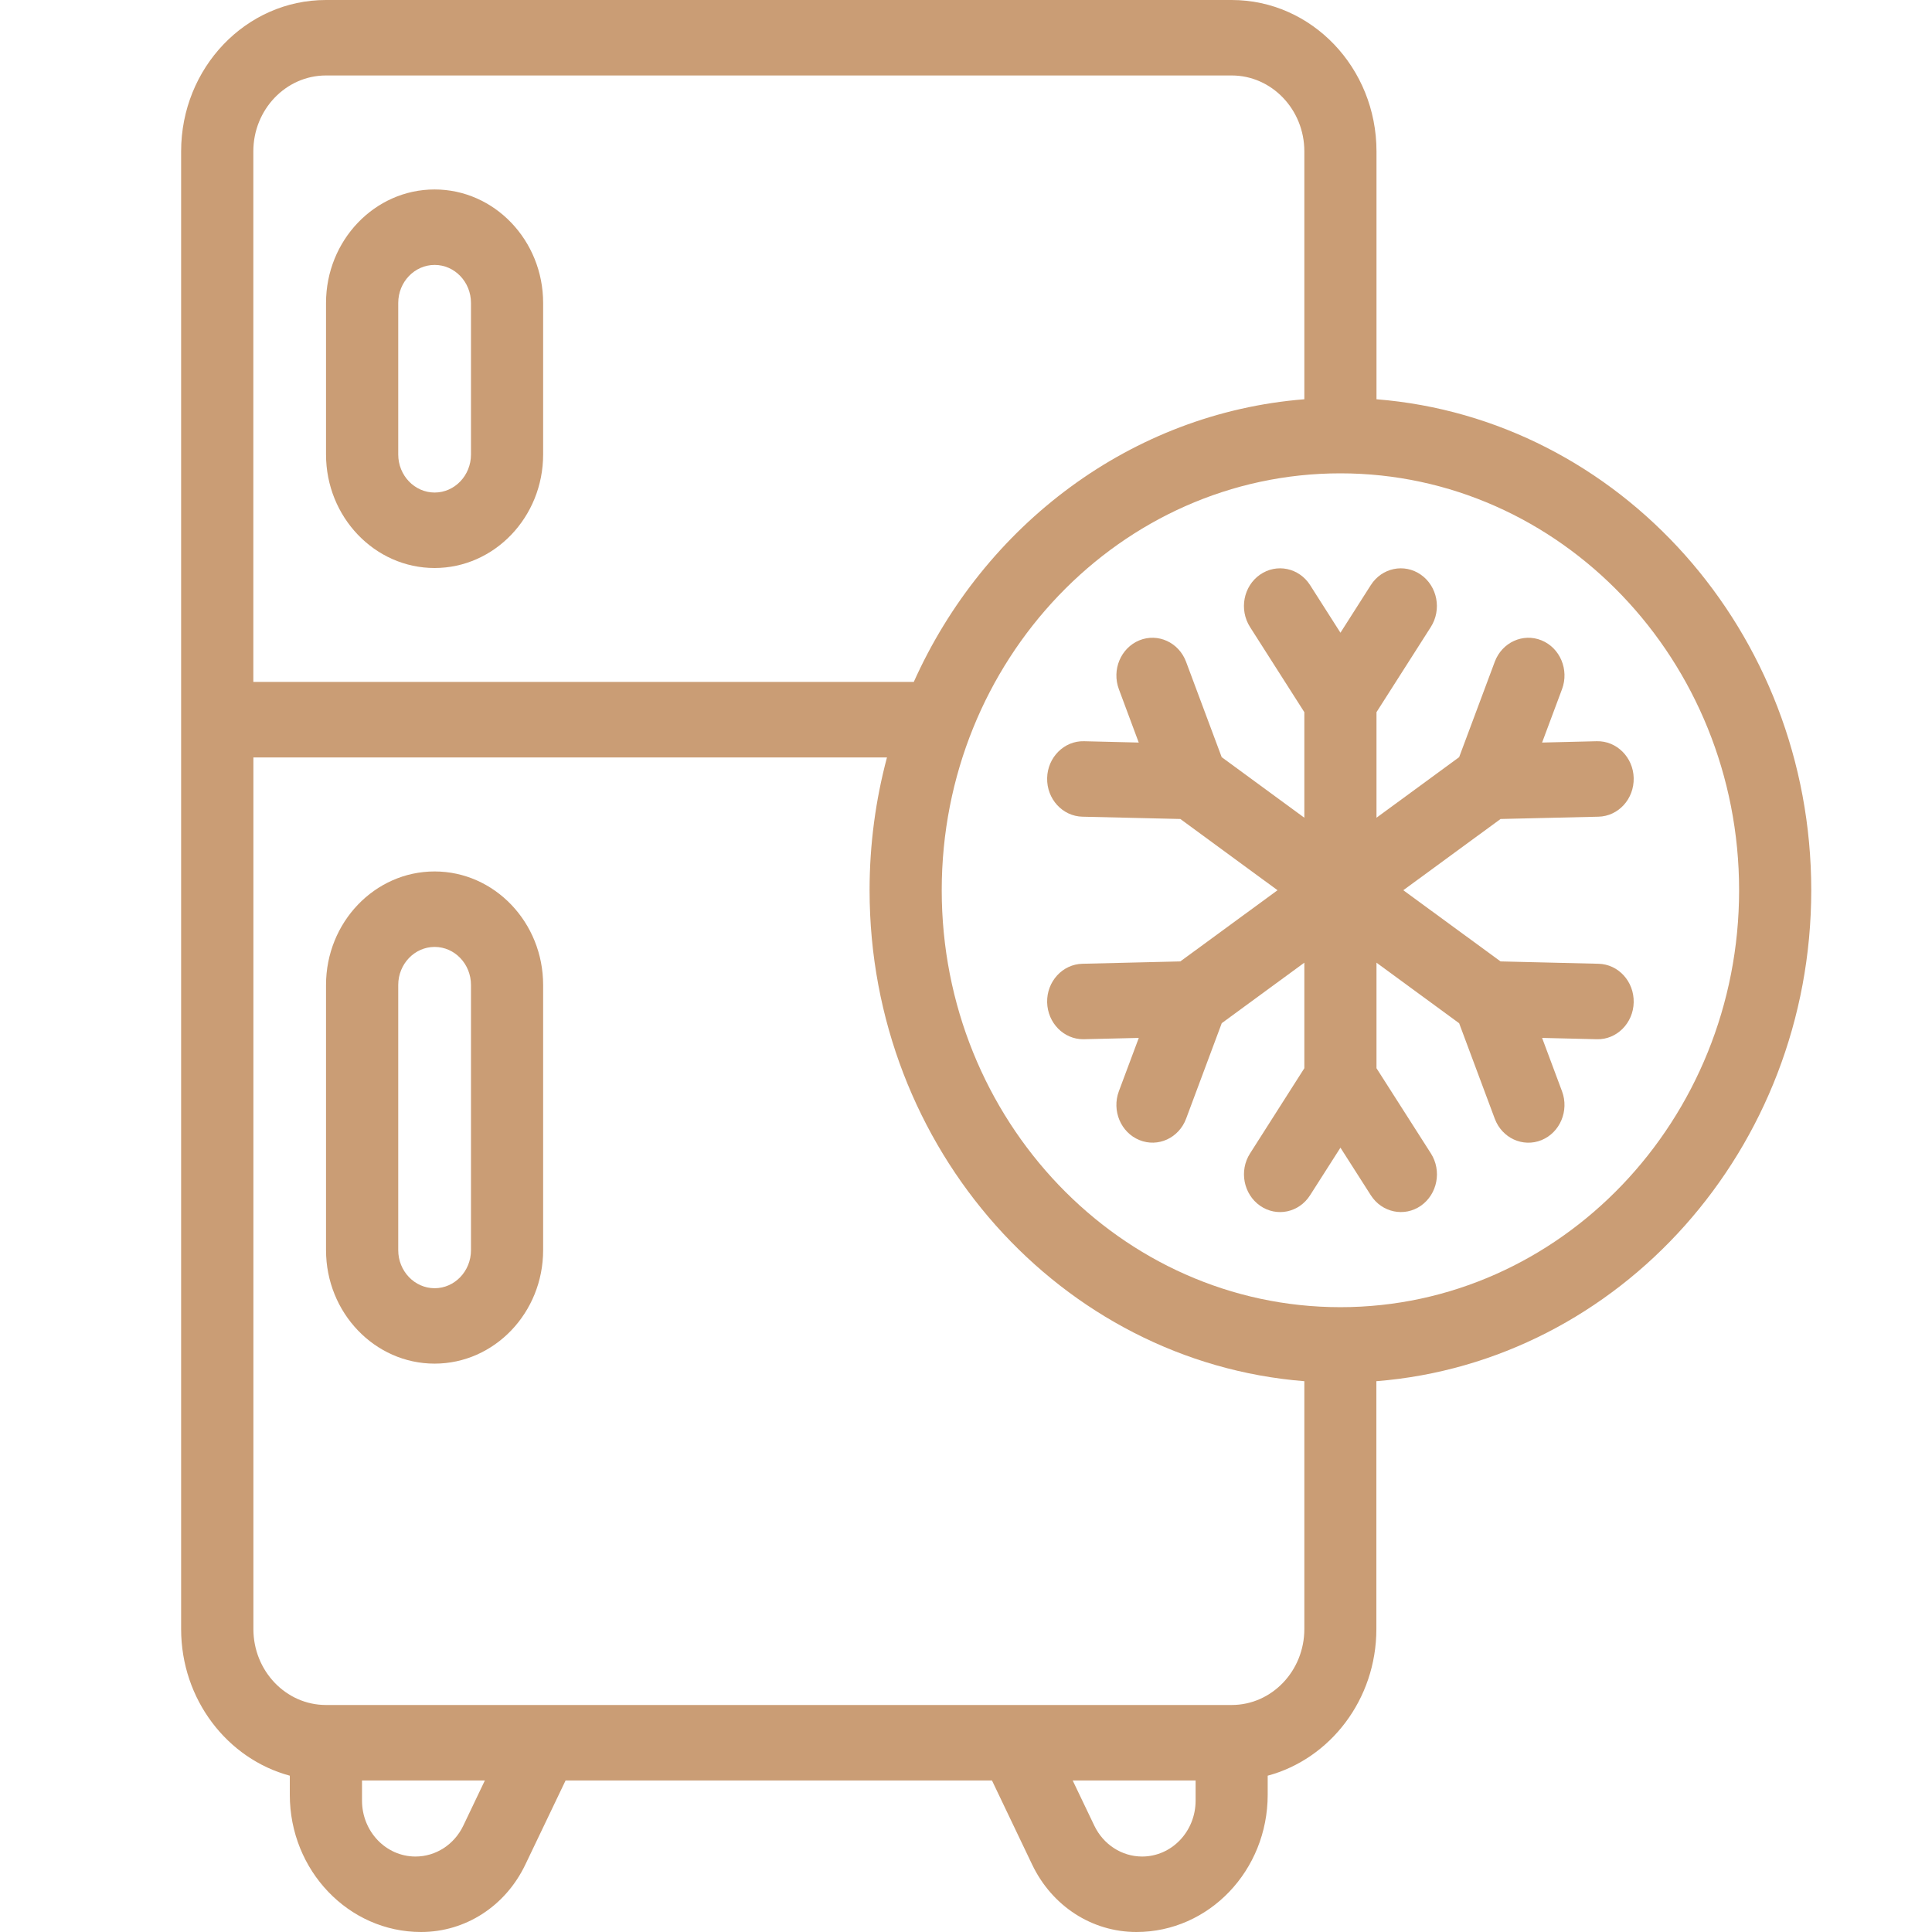
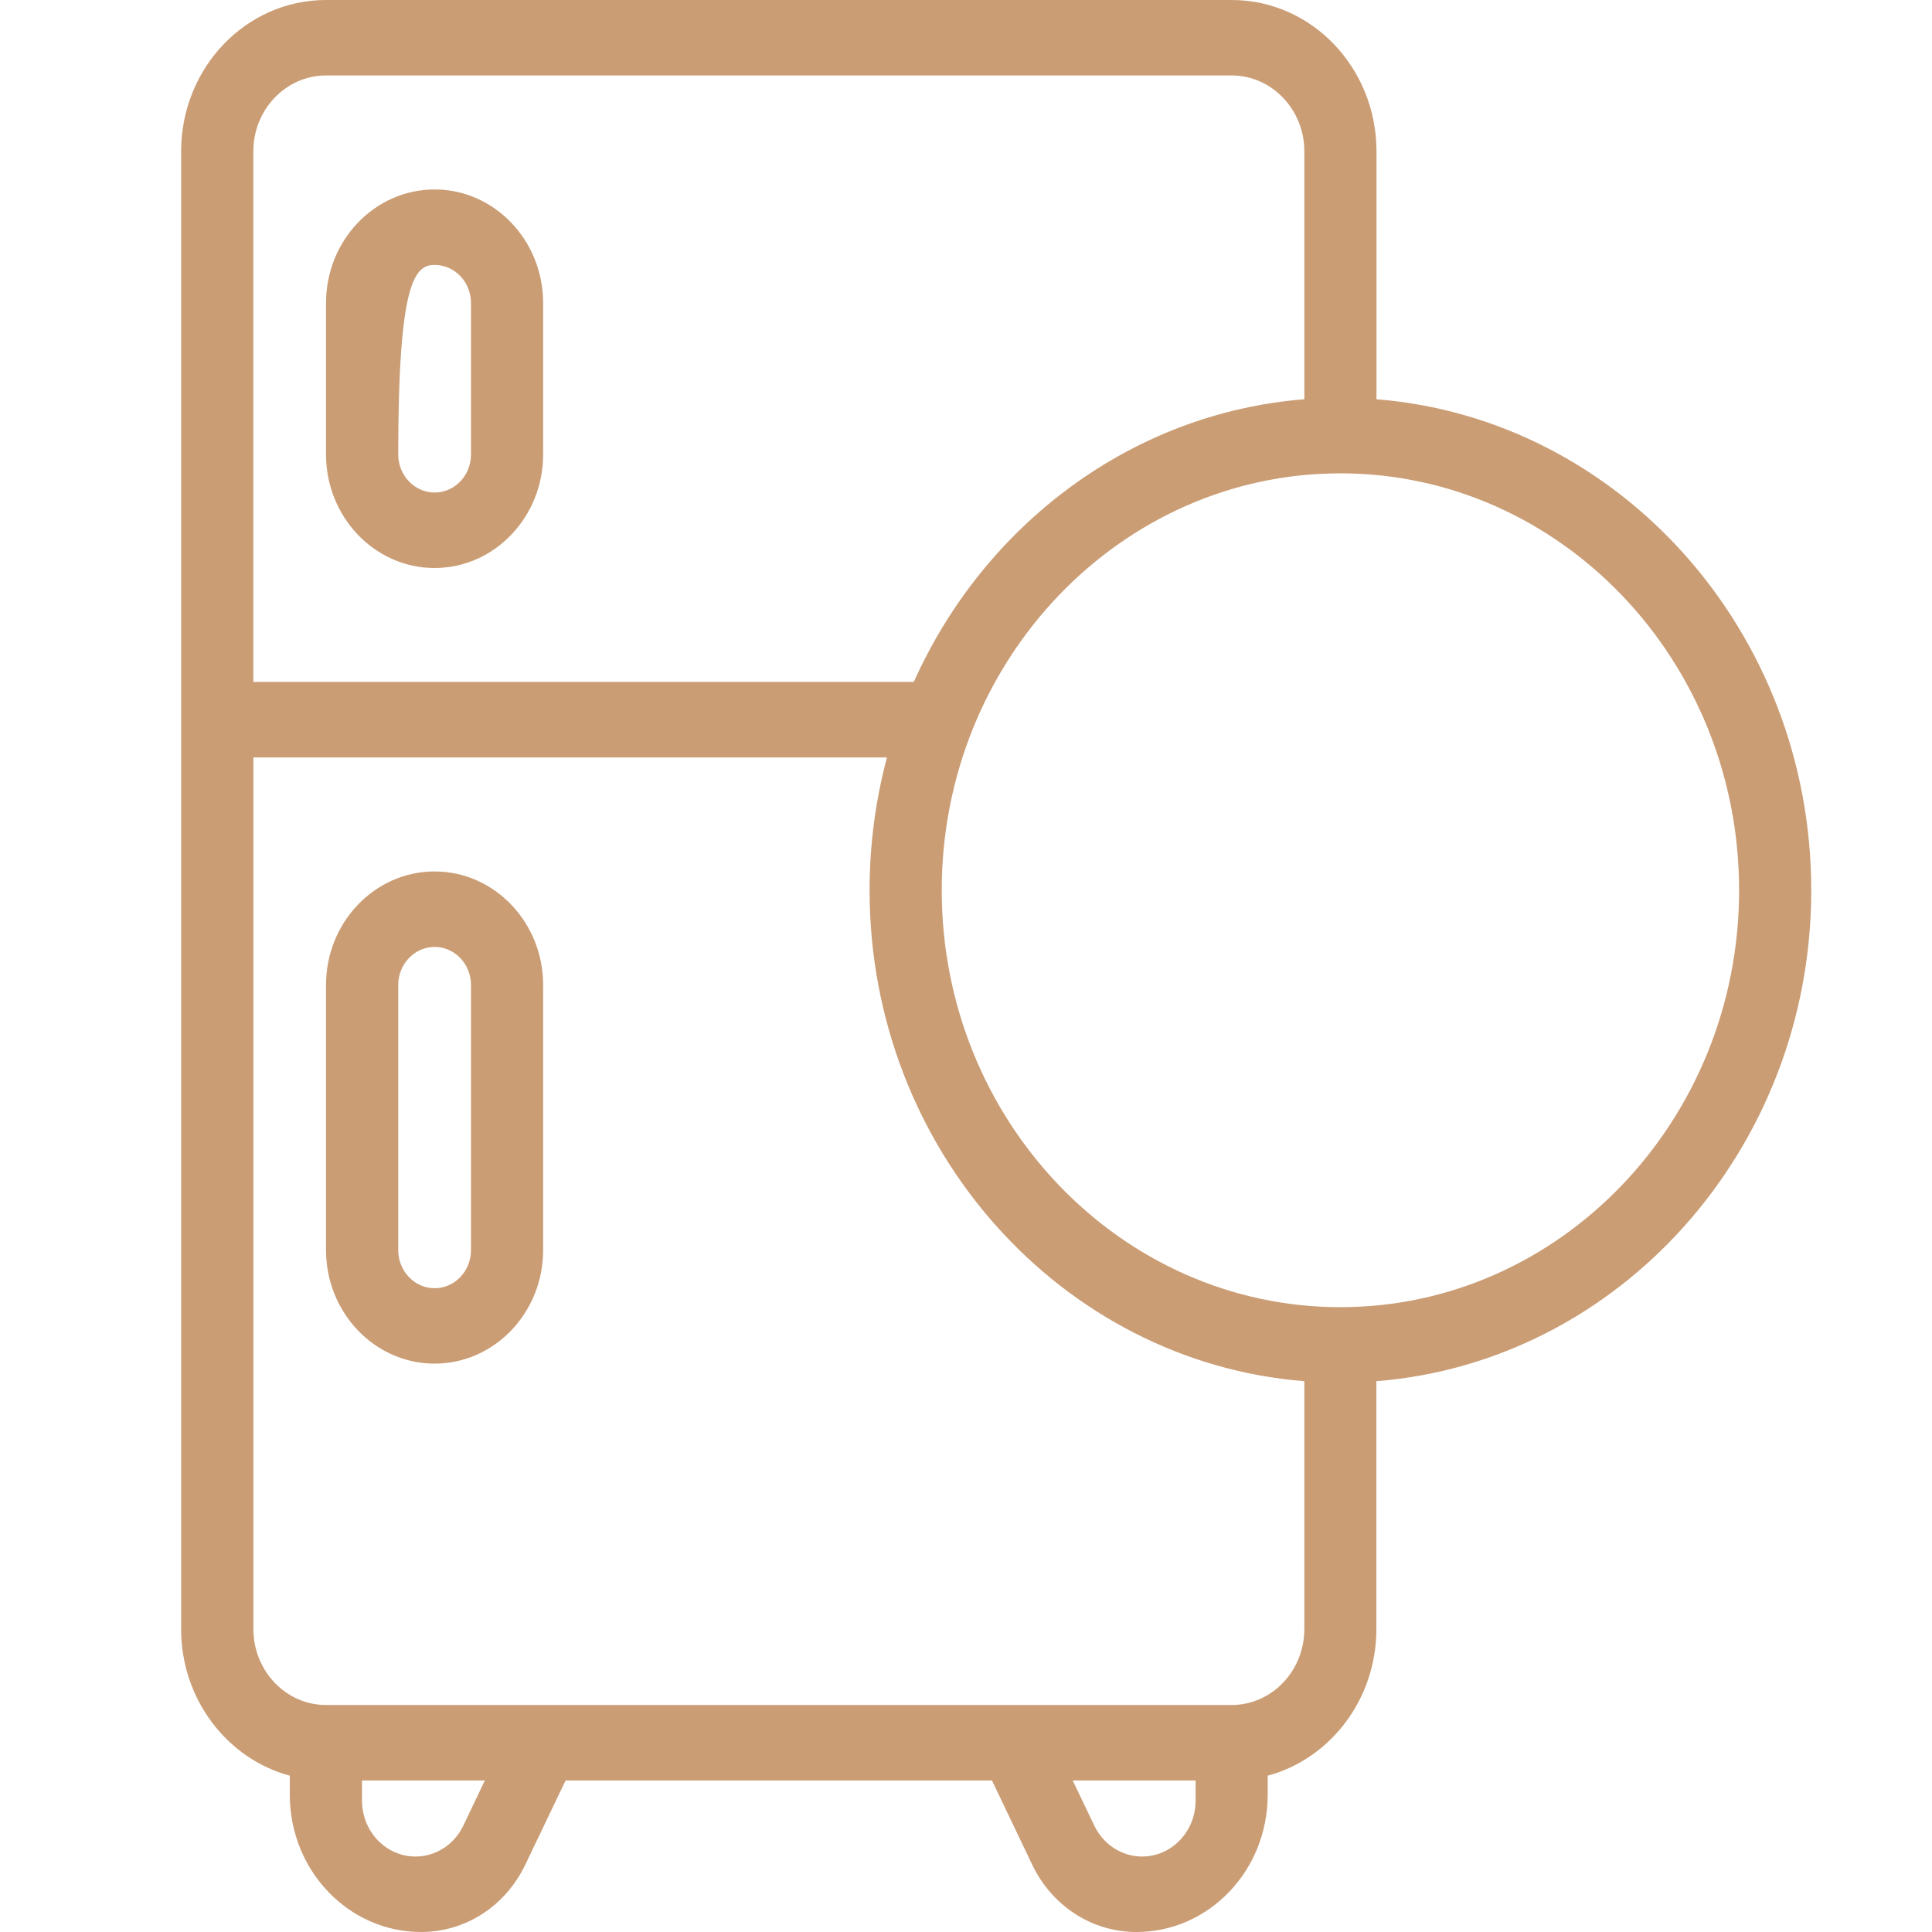
<svg xmlns="http://www.w3.org/2000/svg" width="32" height="32" viewBox="0 0 32 32" fill="none">
-   <path d="M7.198 3.138C6.207 3.138 5.4 3.981 5.4 5.018V7.528C5.4 8.564 6.207 9.408 7.198 9.408C8.189 9.408 8.996 8.564 8.996 7.528V5.018C8.996 3.981 8.189 3.138 7.198 3.138ZM7.801 7.528C7.801 7.875 7.531 8.158 7.199 8.158C6.867 8.158 6.596 7.875 6.596 7.528V5.018C6.596 4.67 6.867 4.388 7.199 4.388C7.531 4.388 7.801 4.67 7.801 5.018V7.528Z" fill="#CA9D75" />
+   <path d="M7.198 3.138C6.207 3.138 5.4 3.981 5.4 5.018V7.528C5.4 8.564 6.207 9.408 7.198 9.408C8.189 9.408 8.996 8.564 8.996 7.528V5.018C8.996 3.981 8.189 3.138 7.198 3.138ZM7.801 7.528C7.801 7.875 7.531 8.158 7.199 8.158C6.867 8.158 6.596 7.875 6.596 7.528C6.596 4.67 6.867 4.388 7.199 4.388C7.531 4.388 7.801 4.67 7.801 5.018V7.528Z" fill="#CA9D75" />
  <path d="M7.198 14.434C6.207 14.434 5.4 15.277 5.4 16.314V20.706C5.4 21.743 6.207 22.586 7.198 22.586C8.189 22.586 8.996 21.743 8.996 20.706V16.314C8.996 15.277 8.189 14.434 7.198 14.434ZM7.801 20.707C7.801 21.054 7.531 21.337 7.199 21.337C6.867 21.337 6.596 21.054 6.596 20.707V16.314C6.596 15.967 6.867 15.684 7.199 15.684C7.531 15.684 7.801 15.967 7.801 16.314V20.707Z" fill="#CA9D75" />
-   <path d="M26.476 15.963L24.854 15.924L23.243 14.745L24.854 13.565L26.476 13.527C26.806 13.519 27.067 13.233 27.059 12.887C27.052 12.543 26.776 12.269 26.448 12.277L25.542 12.299L25.872 11.415C25.992 11.094 25.84 10.731 25.532 10.606C25.225 10.481 24.878 10.64 24.758 10.961L24.168 12.541L22.799 13.544V11.796L23.699 10.385C23.882 10.097 23.808 9.709 23.533 9.518C23.259 9.327 22.888 9.404 22.705 9.691L22.202 10.48L21.699 9.691C21.516 9.404 21.145 9.327 20.87 9.518C20.595 9.709 20.521 10.097 20.704 10.385L21.604 11.796V13.544L20.235 12.541L19.645 10.961C19.525 10.64 19.179 10.481 18.871 10.606C18.564 10.732 18.412 11.094 18.532 11.415L18.861 12.299L17.955 12.277C17.627 12.268 17.351 12.543 17.344 12.887C17.336 13.233 17.598 13.519 17.928 13.527L19.55 13.565L21.16 14.745L19.55 15.924L17.928 15.963C17.598 15.971 17.336 16.257 17.344 16.602C17.352 16.942 17.617 17.213 17.941 17.213C17.965 17.213 18.105 17.209 18.862 17.191L18.532 18.074C18.412 18.395 18.564 18.758 18.872 18.883C19.179 19.009 19.526 18.85 19.646 18.528L20.236 16.947L21.604 15.945V17.693L20.705 19.104C20.521 19.391 20.596 19.779 20.871 19.971C21.145 20.162 21.516 20.085 21.699 19.797L22.202 19.009L22.705 19.797C22.889 20.085 23.261 20.161 23.534 19.971C23.809 19.779 23.883 19.391 23.7 19.104L22.799 17.693V15.945L24.168 16.948L24.758 18.529C24.878 18.851 25.225 19.009 25.532 18.884C25.839 18.759 25.992 18.396 25.872 18.075L25.542 17.191L26.449 17.213C26.776 17.222 27.052 16.948 27.059 16.603C27.067 16.257 26.806 15.971 26.476 15.963Z" fill="#CA9D75" />
  <path d="M30 14.745C30 10.458 26.821 6.933 22.799 6.613V2.507C22.799 1.123 21.725 0 20.401 0H5.398C4.074 0 3 1.123 3 2.508V26.982C3 28.149 3.766 29.133 4.8 29.411V29.727C4.8 30.982 5.774 32 6.974 32C7.71 32 8.372 31.572 8.701 30.884L9.368 29.49H16.43L17.096 30.884C17.426 31.573 18.088 32 18.823 32C20.024 32 20.997 30.982 20.997 29.727V29.411C22.031 29.133 22.797 28.149 22.797 26.982V22.877C26.821 22.557 30 19.031 30 14.745ZM4.196 2.507C4.196 1.814 4.736 1.25 5.399 1.25H20.401C21.064 1.25 21.604 1.814 21.604 2.507V6.613C18.737 6.841 16.3 8.697 15.135 11.295H4.196V2.507ZM7.674 30.238C7.524 30.552 7.218 30.75 6.882 30.75C6.392 30.75 5.996 30.335 5.996 29.823V29.49H8.031L7.674 30.238ZM19.803 29.823C19.803 30.335 19.407 30.75 18.917 30.75C18.582 30.75 18.275 30.552 18.125 30.238L17.767 29.49H19.803L19.803 29.823ZM20.401 28.24C20.068 28.24 5.444 28.24 5.399 28.24C4.736 28.24 4.197 27.676 4.197 26.982V12.546H14.691C14.504 13.246 14.403 13.983 14.403 14.745C14.403 19.031 17.581 22.557 21.604 22.877V26.982C21.604 27.676 21.064 28.24 20.401 28.24ZM22.201 21.651C18.56 21.651 15.598 18.553 15.598 14.745C15.598 10.937 18.56 7.84 22.201 7.84C25.842 7.84 28.805 10.938 28.805 14.745C28.805 18.553 25.842 21.651 22.201 21.651Z" fill="#CA9D75" />
</svg>